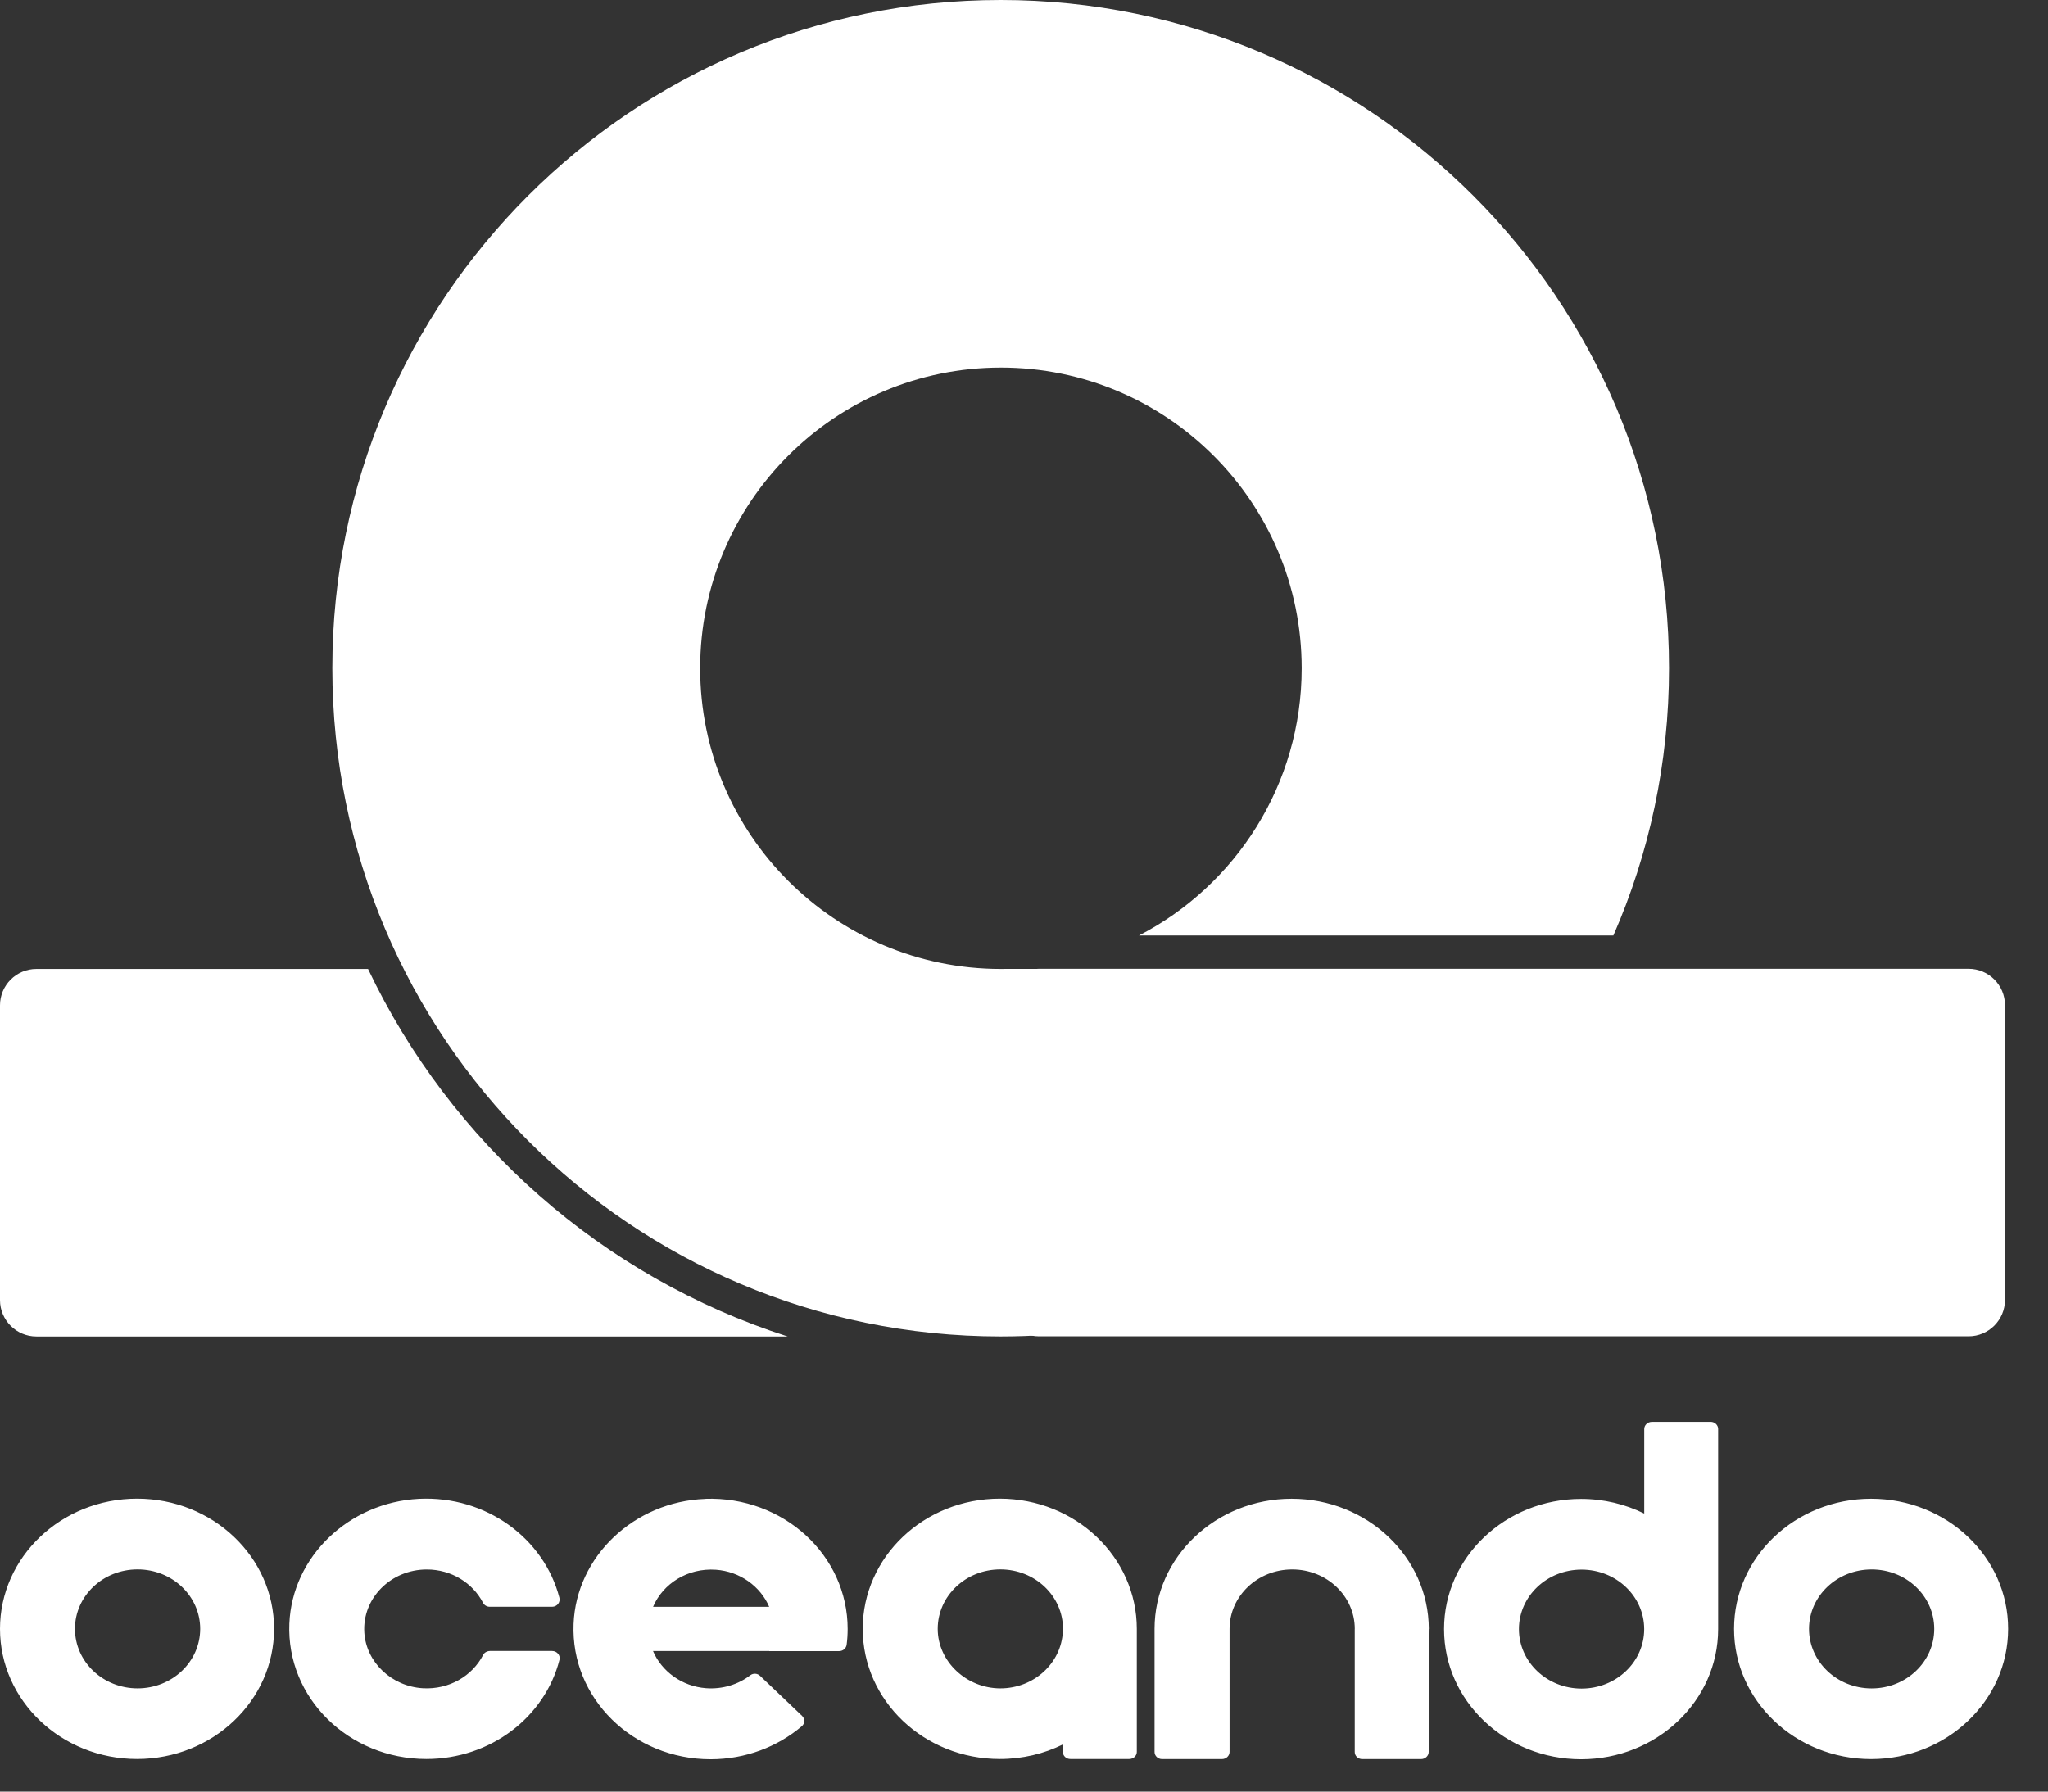
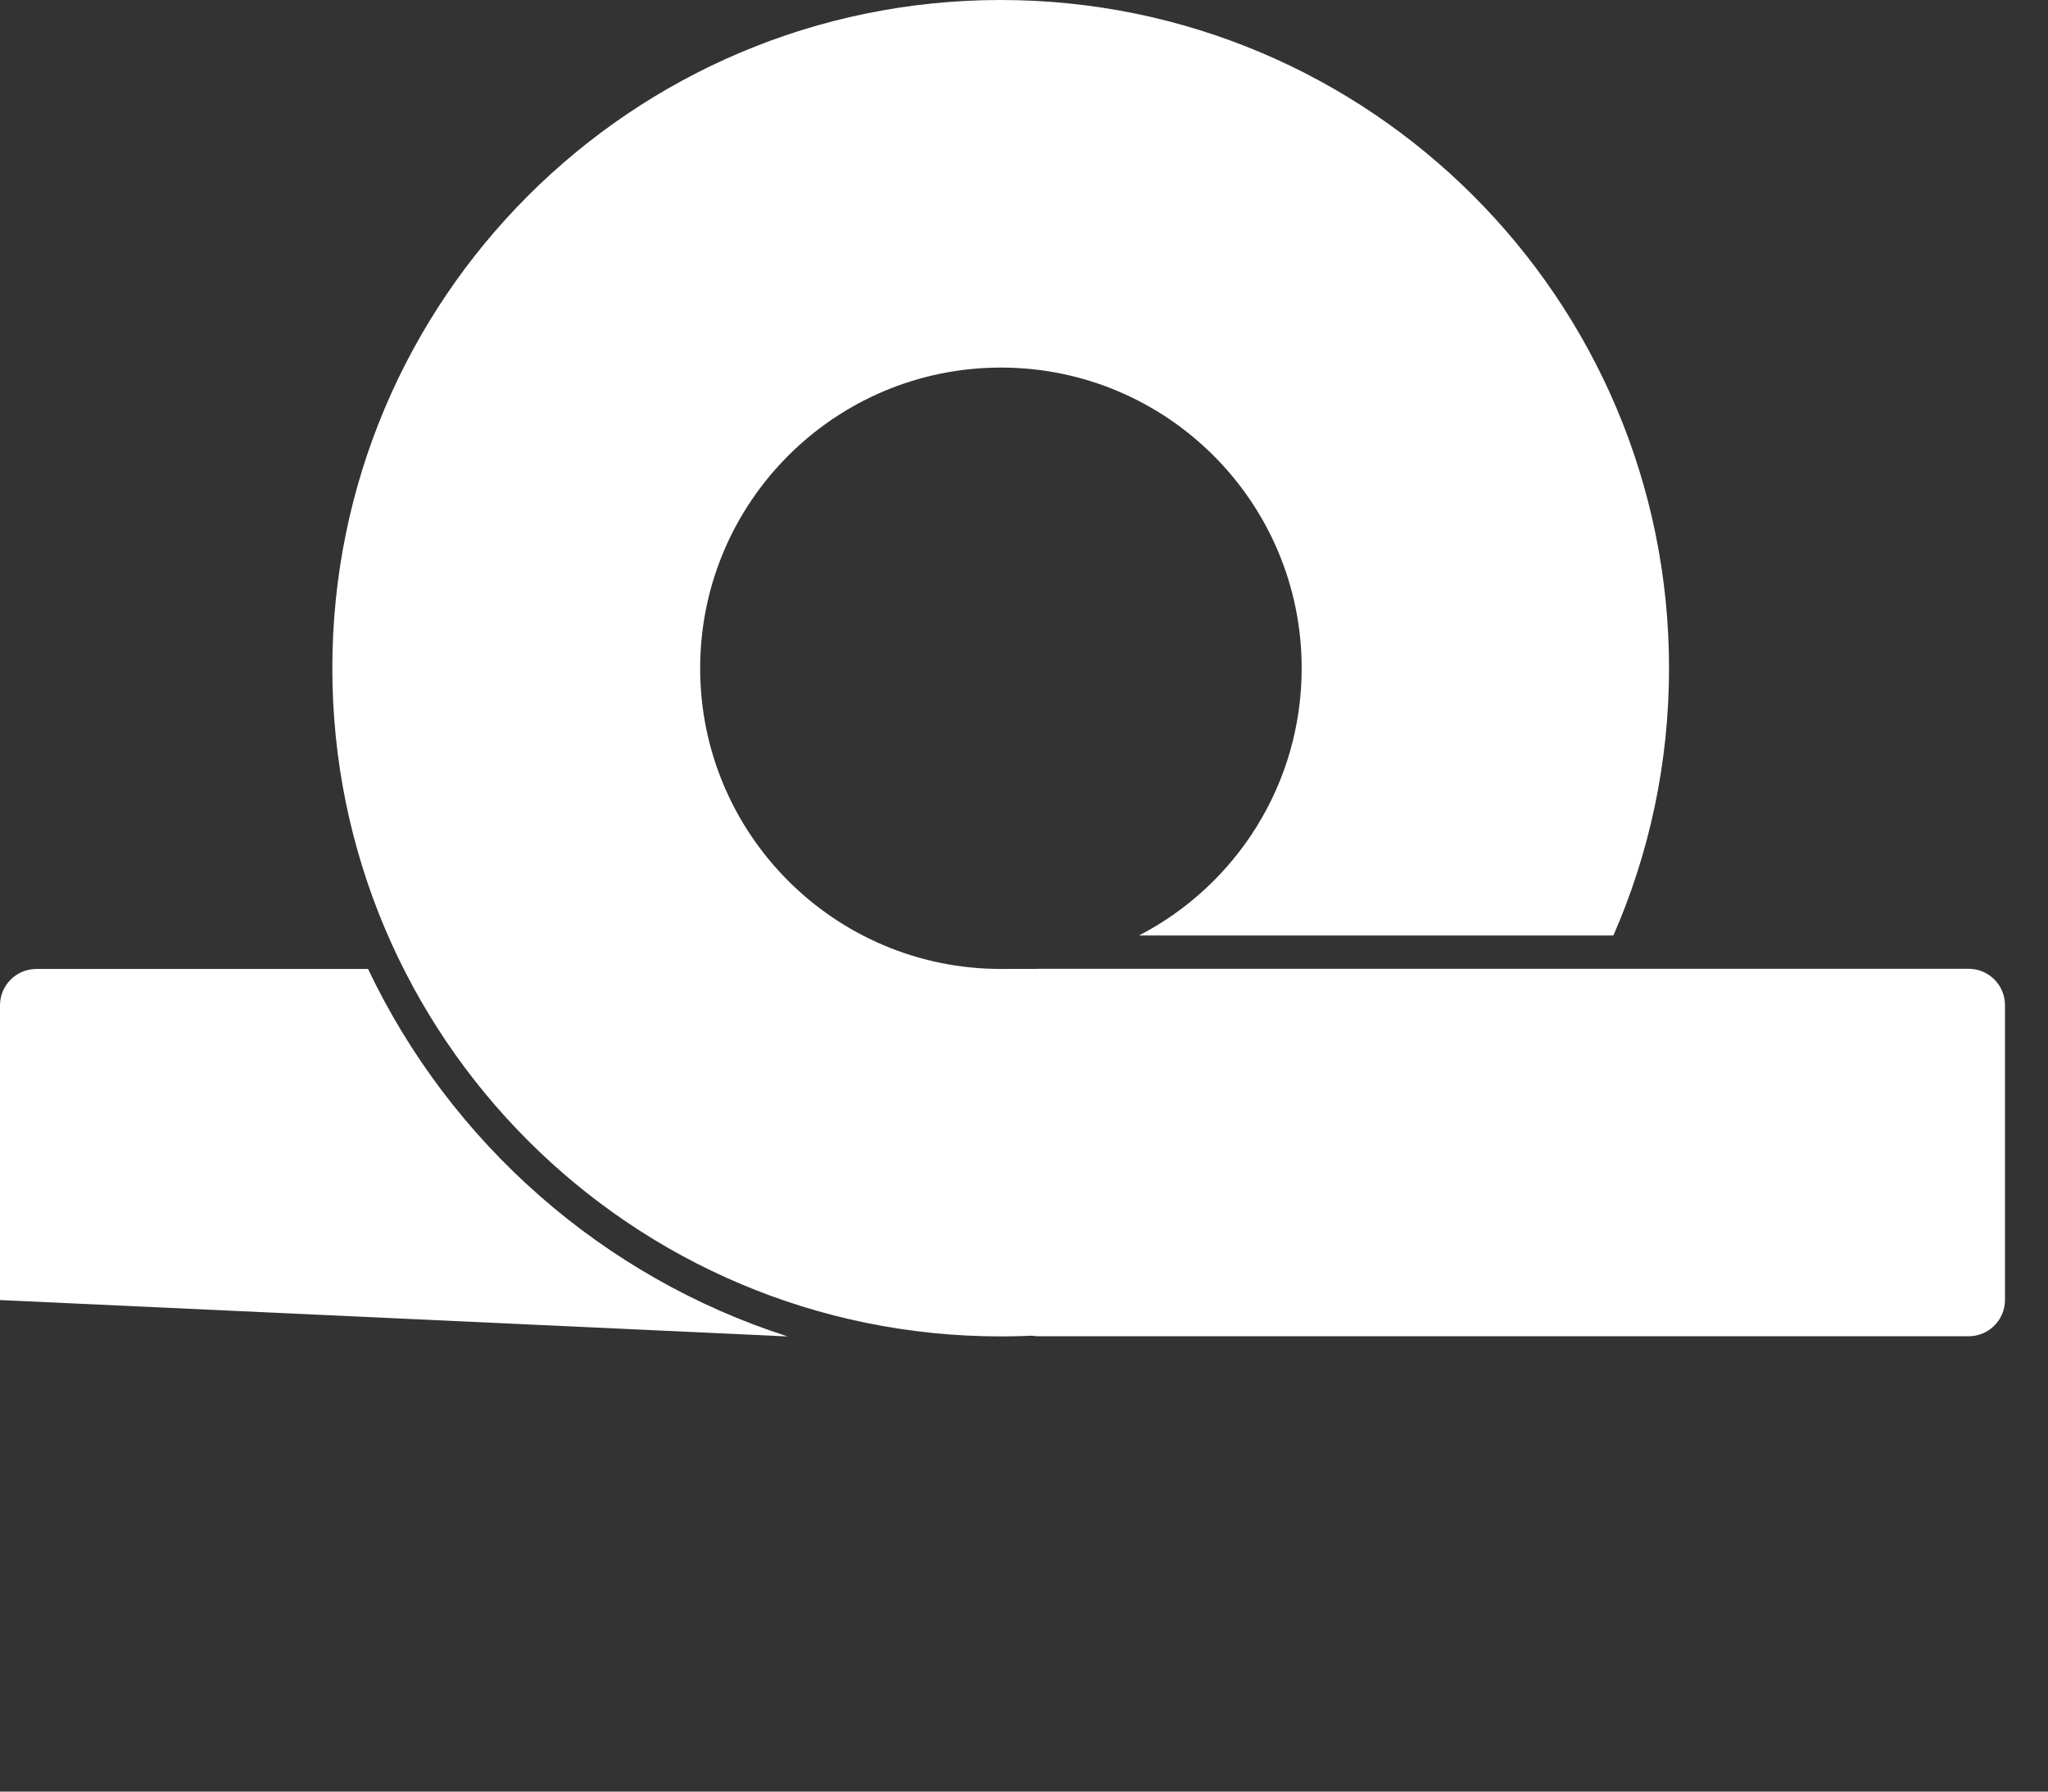
<svg xmlns="http://www.w3.org/2000/svg" width="48" height="42" viewBox="0 0 48 42" fill="none">
  <rect x="0" y="0" width="48" height="42" fill="#333333" stroke="none" />
  <path fill-rule="evenodd" clip-rule="evenodd" d="M23.453 31.329C14.802 31.329 7.789 24.316 7.789 15.664C7.789 7.013 14.802 0 23.453 0C32.105 0 39.118 7.013 39.118 15.664C39.118 17.892 38.653 20.011 37.814 21.93H26.696C28.961 20.757 30.508 18.392 30.508 15.666C30.508 11.773 27.352 8.617 23.459 8.617C19.566 8.617 16.41 11.773 16.41 15.666C16.41 19.559 19.566 22.715 23.459 22.715C23.518 22.715 23.577 22.714 23.636 22.713H37.446C34.867 27.824 29.569 31.329 23.453 31.329Z" fill="white" />
  <path d="M46.139 22.711C46.61 22.711 46.992 23.093 46.992 23.564L46.992 30.473C46.992 30.944 46.61 31.326 46.139 31.326L24.349 31.326C23.878 31.326 23.496 30.944 23.496 30.473L23.496 23.564C23.496 23.093 23.878 22.711 24.349 22.711L46.139 22.711Z" fill="white" />
-   <path fill-rule="evenodd" clip-rule="evenodd" d="M18.46 31.33C14.117 29.936 10.56 26.786 8.626 22.715H0.853C0.382 22.715 0 23.097 0 23.568V30.477C0 30.948 0.382 31.33 0.853 31.33L18.46 31.33Z" fill="white" />
-   <path d="M3.212 35.133C1.439 35.133 0 36.501 0 38.185C0 39.869 1.439 41.236 3.212 41.236C4.985 41.236 6.424 39.869 6.424 38.185C6.425 36.501 4.987 35.133 3.212 35.133ZM3.224 39.58C2.415 39.58 1.757 38.956 1.757 38.185C1.757 37.414 2.413 36.791 3.224 36.791C4.036 36.791 4.692 37.414 4.692 38.185C4.692 38.956 4.035 39.58 3.224 39.58ZM23.432 35.133C21.657 35.133 20.22 36.501 20.22 38.185C20.22 39.869 21.66 41.236 23.432 41.236C23.965 41.236 24.468 41.114 24.911 40.895V41.07C24.911 41.162 24.991 41.238 25.088 41.236H26.467C26.565 41.236 26.644 41.161 26.644 41.069V38.185C26.644 36.501 25.205 35.133 23.432 35.133ZM24.911 38.185V38.248C24.875 38.989 24.233 39.58 23.446 39.58C22.659 39.58 21.978 38.956 21.978 38.185C21.978 37.414 22.634 36.791 23.446 36.791C24.258 36.791 24.914 37.414 24.914 38.185H24.913H24.911ZM13.113 38.91C12.772 40.247 11.505 41.236 9.993 41.236C8.174 41.236 6.709 39.803 6.782 38.06C6.847 36.497 8.174 35.22 9.819 35.137C11.402 35.06 12.752 36.072 13.111 37.455C13.138 37.563 13.055 37.667 12.939 37.667H11.48C11.411 37.667 11.349 37.631 11.32 37.572C11.08 37.11 10.581 36.793 10.003 36.793C9.163 36.793 8.487 37.465 8.539 38.275C8.584 38.969 9.179 39.533 9.91 39.577C10.528 39.613 11.07 39.287 11.322 38.799C11.35 38.742 11.412 38.707 11.481 38.704H12.94C13.053 38.704 13.14 38.806 13.113 38.91ZM16.528 35.139C14.863 35.2 13.505 36.489 13.443 38.07C13.374 39.81 14.836 41.242 16.654 41.242C17.474 41.242 18.225 40.949 18.792 40.468C18.868 40.404 18.87 40.293 18.797 40.224L17.818 39.29C17.757 39.226 17.654 39.219 17.586 39.272C17.306 39.486 16.941 39.605 16.547 39.576C15.985 39.533 15.508 39.183 15.305 38.705H18.029C18.029 38.705 18.029 38.705 18.029 38.707H19.666C19.757 38.707 19.831 38.643 19.843 38.559C19.859 38.437 19.867 38.313 19.867 38.187C19.867 36.462 18.362 35.072 16.528 35.137V35.139ZM16.779 36.799C17.342 36.839 17.823 37.188 18.028 37.668H15.306C15.537 37.125 16.116 36.753 16.779 36.799ZM33.486 38.186C33.486 38.221 33.486 38.254 33.485 38.288V41.07C33.485 41.162 33.406 41.238 33.308 41.238H31.929C31.829 41.239 31.752 41.164 31.752 41.071V38.186H31.753C31.753 37.415 31.096 36.792 30.286 36.792C29.475 36.792 28.818 37.416 28.818 38.186V41.07C28.818 41.162 28.738 41.238 28.641 41.238H27.237C27.14 41.239 27.06 41.164 27.06 41.071V38.186C27.06 36.502 28.499 35.135 30.272 35.135C32.045 35.135 33.484 36.502 33.488 38.186H33.486ZM47.066 38.186C47.068 36.502 45.63 35.135 43.854 35.135C42.079 35.135 40.642 36.502 40.642 38.186C40.642 39.87 42.081 41.238 43.854 41.238C45.627 41.238 47.066 39.87 47.066 38.186ZM43.867 39.581C43.057 39.581 42.399 38.957 42.399 38.186C42.399 37.415 43.055 36.792 43.867 36.792C44.678 36.792 45.334 37.415 45.334 38.186C45.334 38.957 44.677 39.581 43.867 39.581ZM40.091 33.333H38.714C38.617 33.333 38.537 33.409 38.537 33.501V35.482C38.094 35.264 37.591 35.139 37.057 35.139C35.284 35.139 33.845 36.507 33.845 38.191C33.845 39.875 35.284 41.242 37.057 41.242C38.83 41.242 40.269 39.875 40.269 38.191V33.499C40.269 33.407 40.189 33.331 40.092 33.332L40.091 33.333ZM37.068 39.585C36.259 39.585 35.6 38.962 35.6 38.191C35.6 37.42 36.256 36.796 37.068 36.796C37.88 36.796 38.536 37.42 38.536 38.191C38.536 38.962 37.879 39.585 37.068 39.585Z" fill="white" />
+   <path fill-rule="evenodd" clip-rule="evenodd" d="M18.46 31.33C14.117 29.936 10.56 26.786 8.626 22.715H0.853C0.382 22.715 0 23.097 0 23.568V30.477L18.46 31.33Z" fill="white" />
</svg>